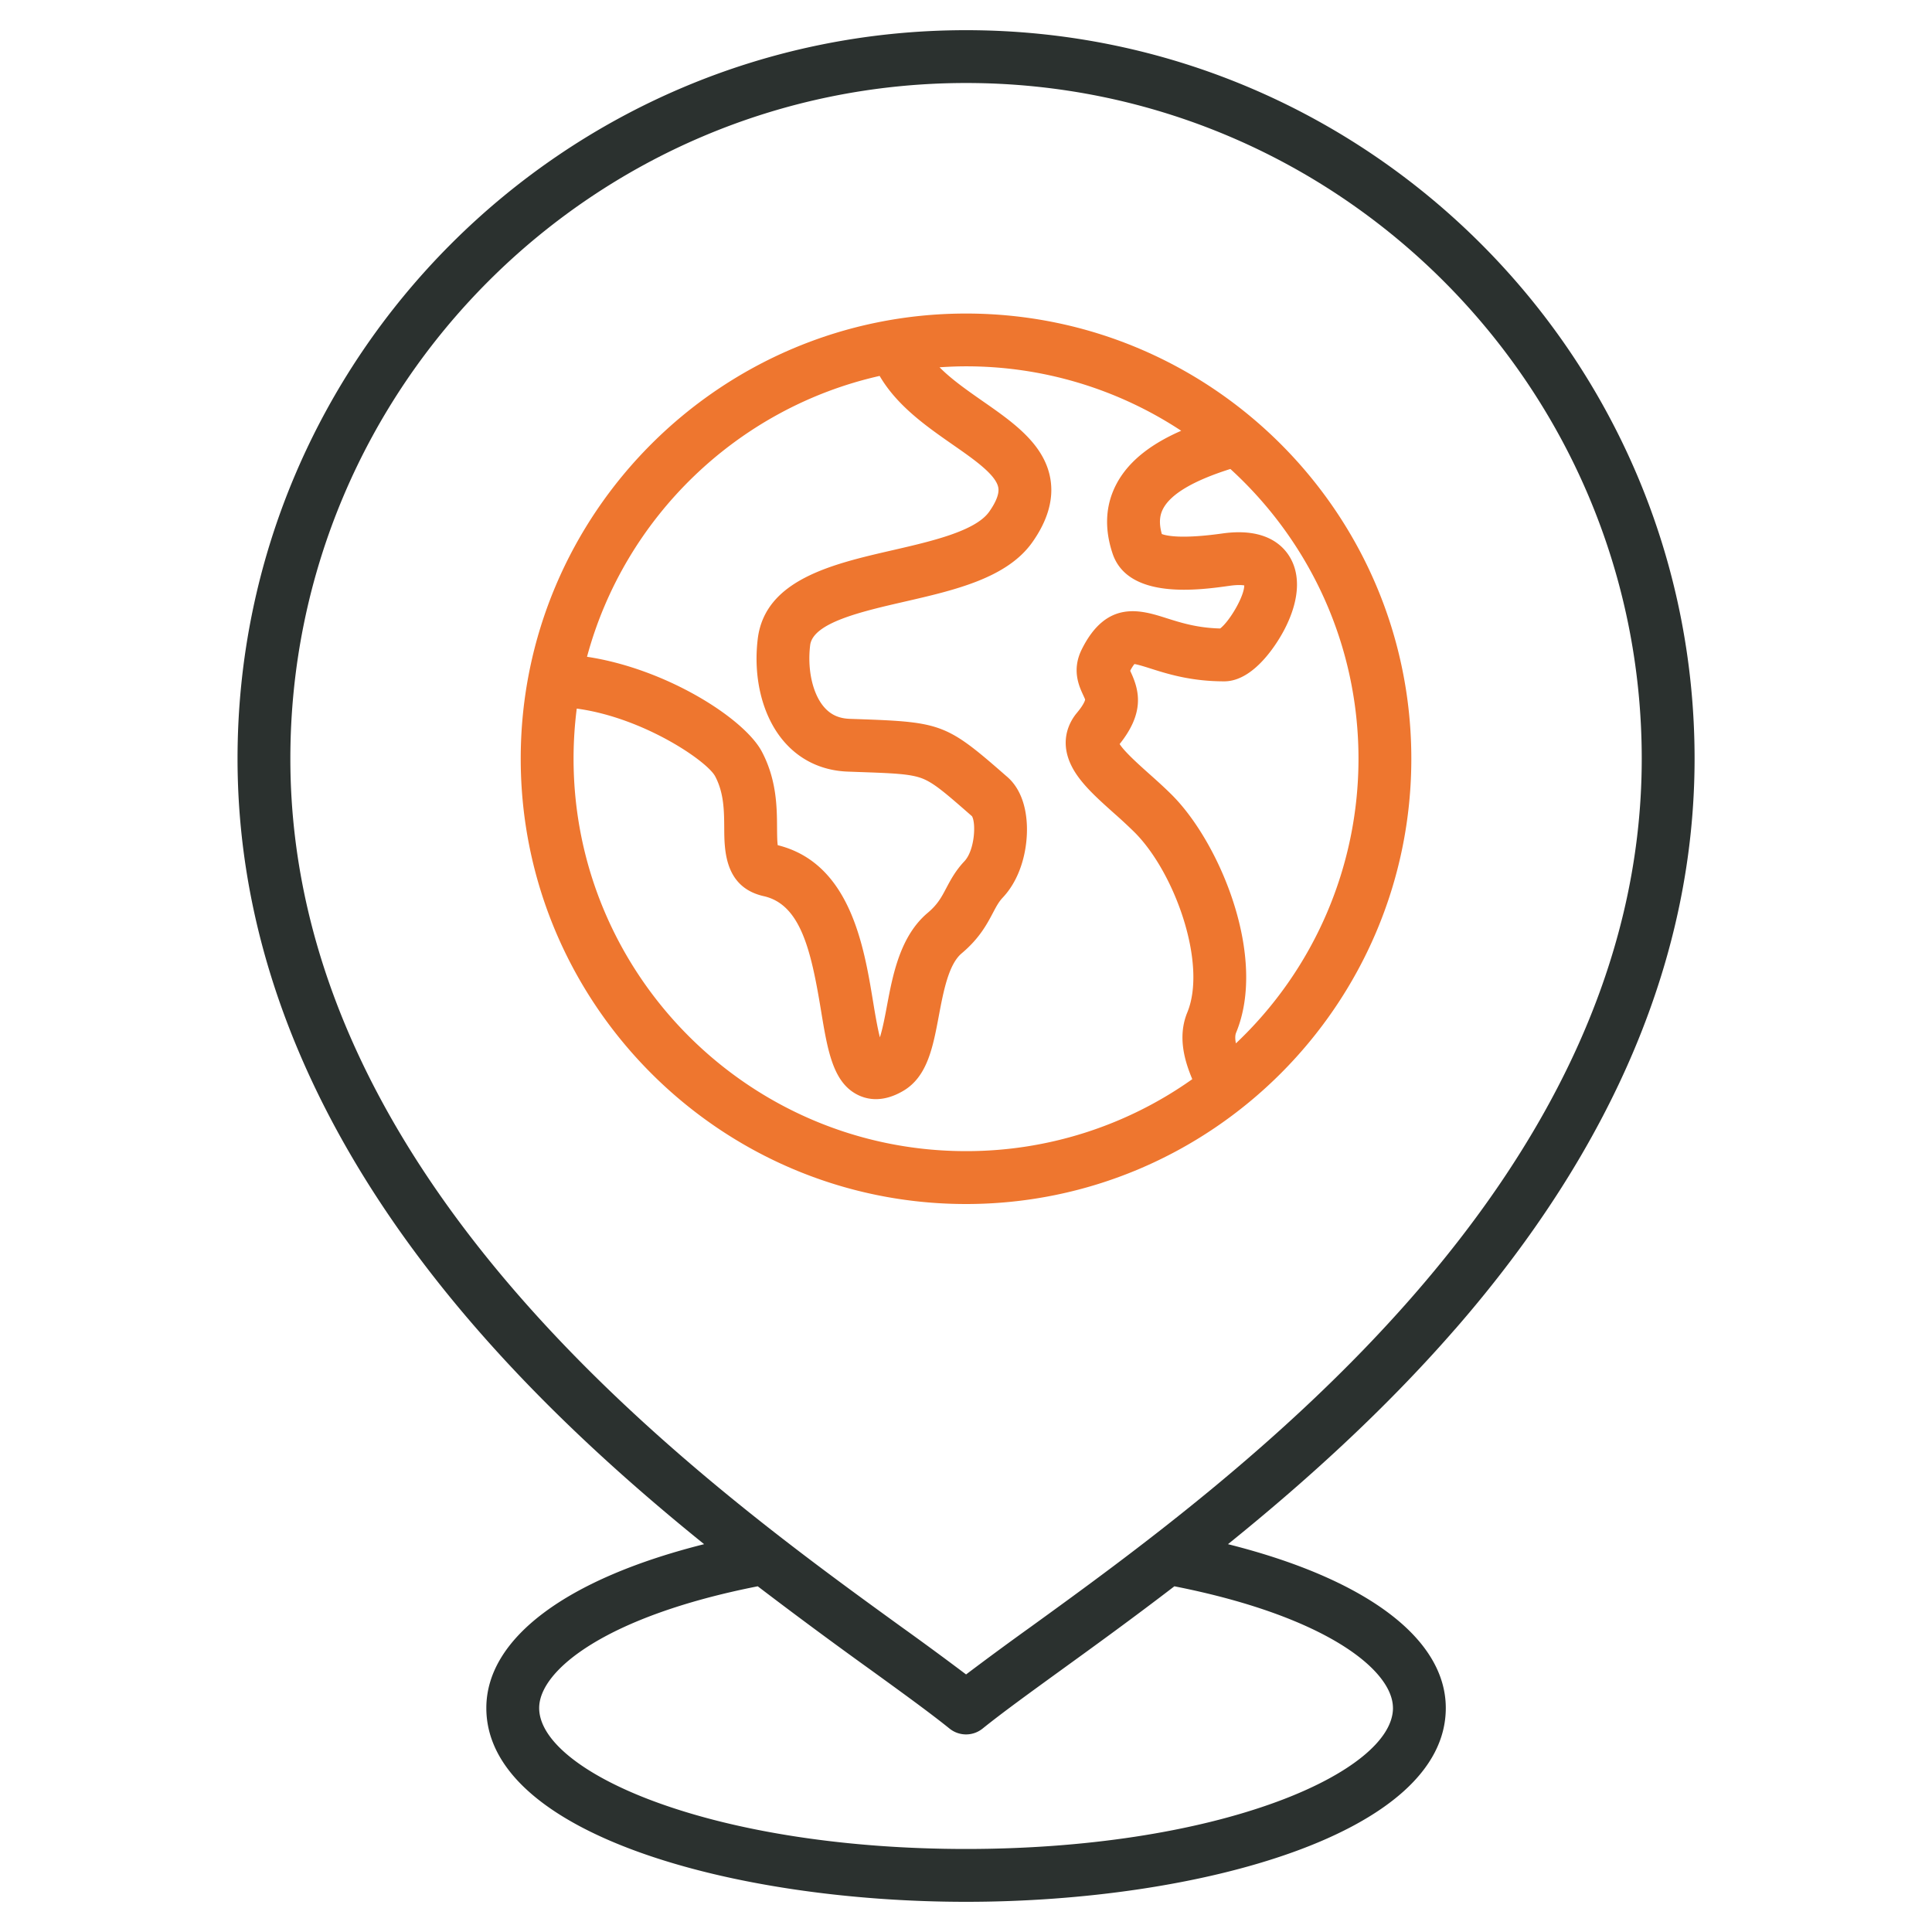
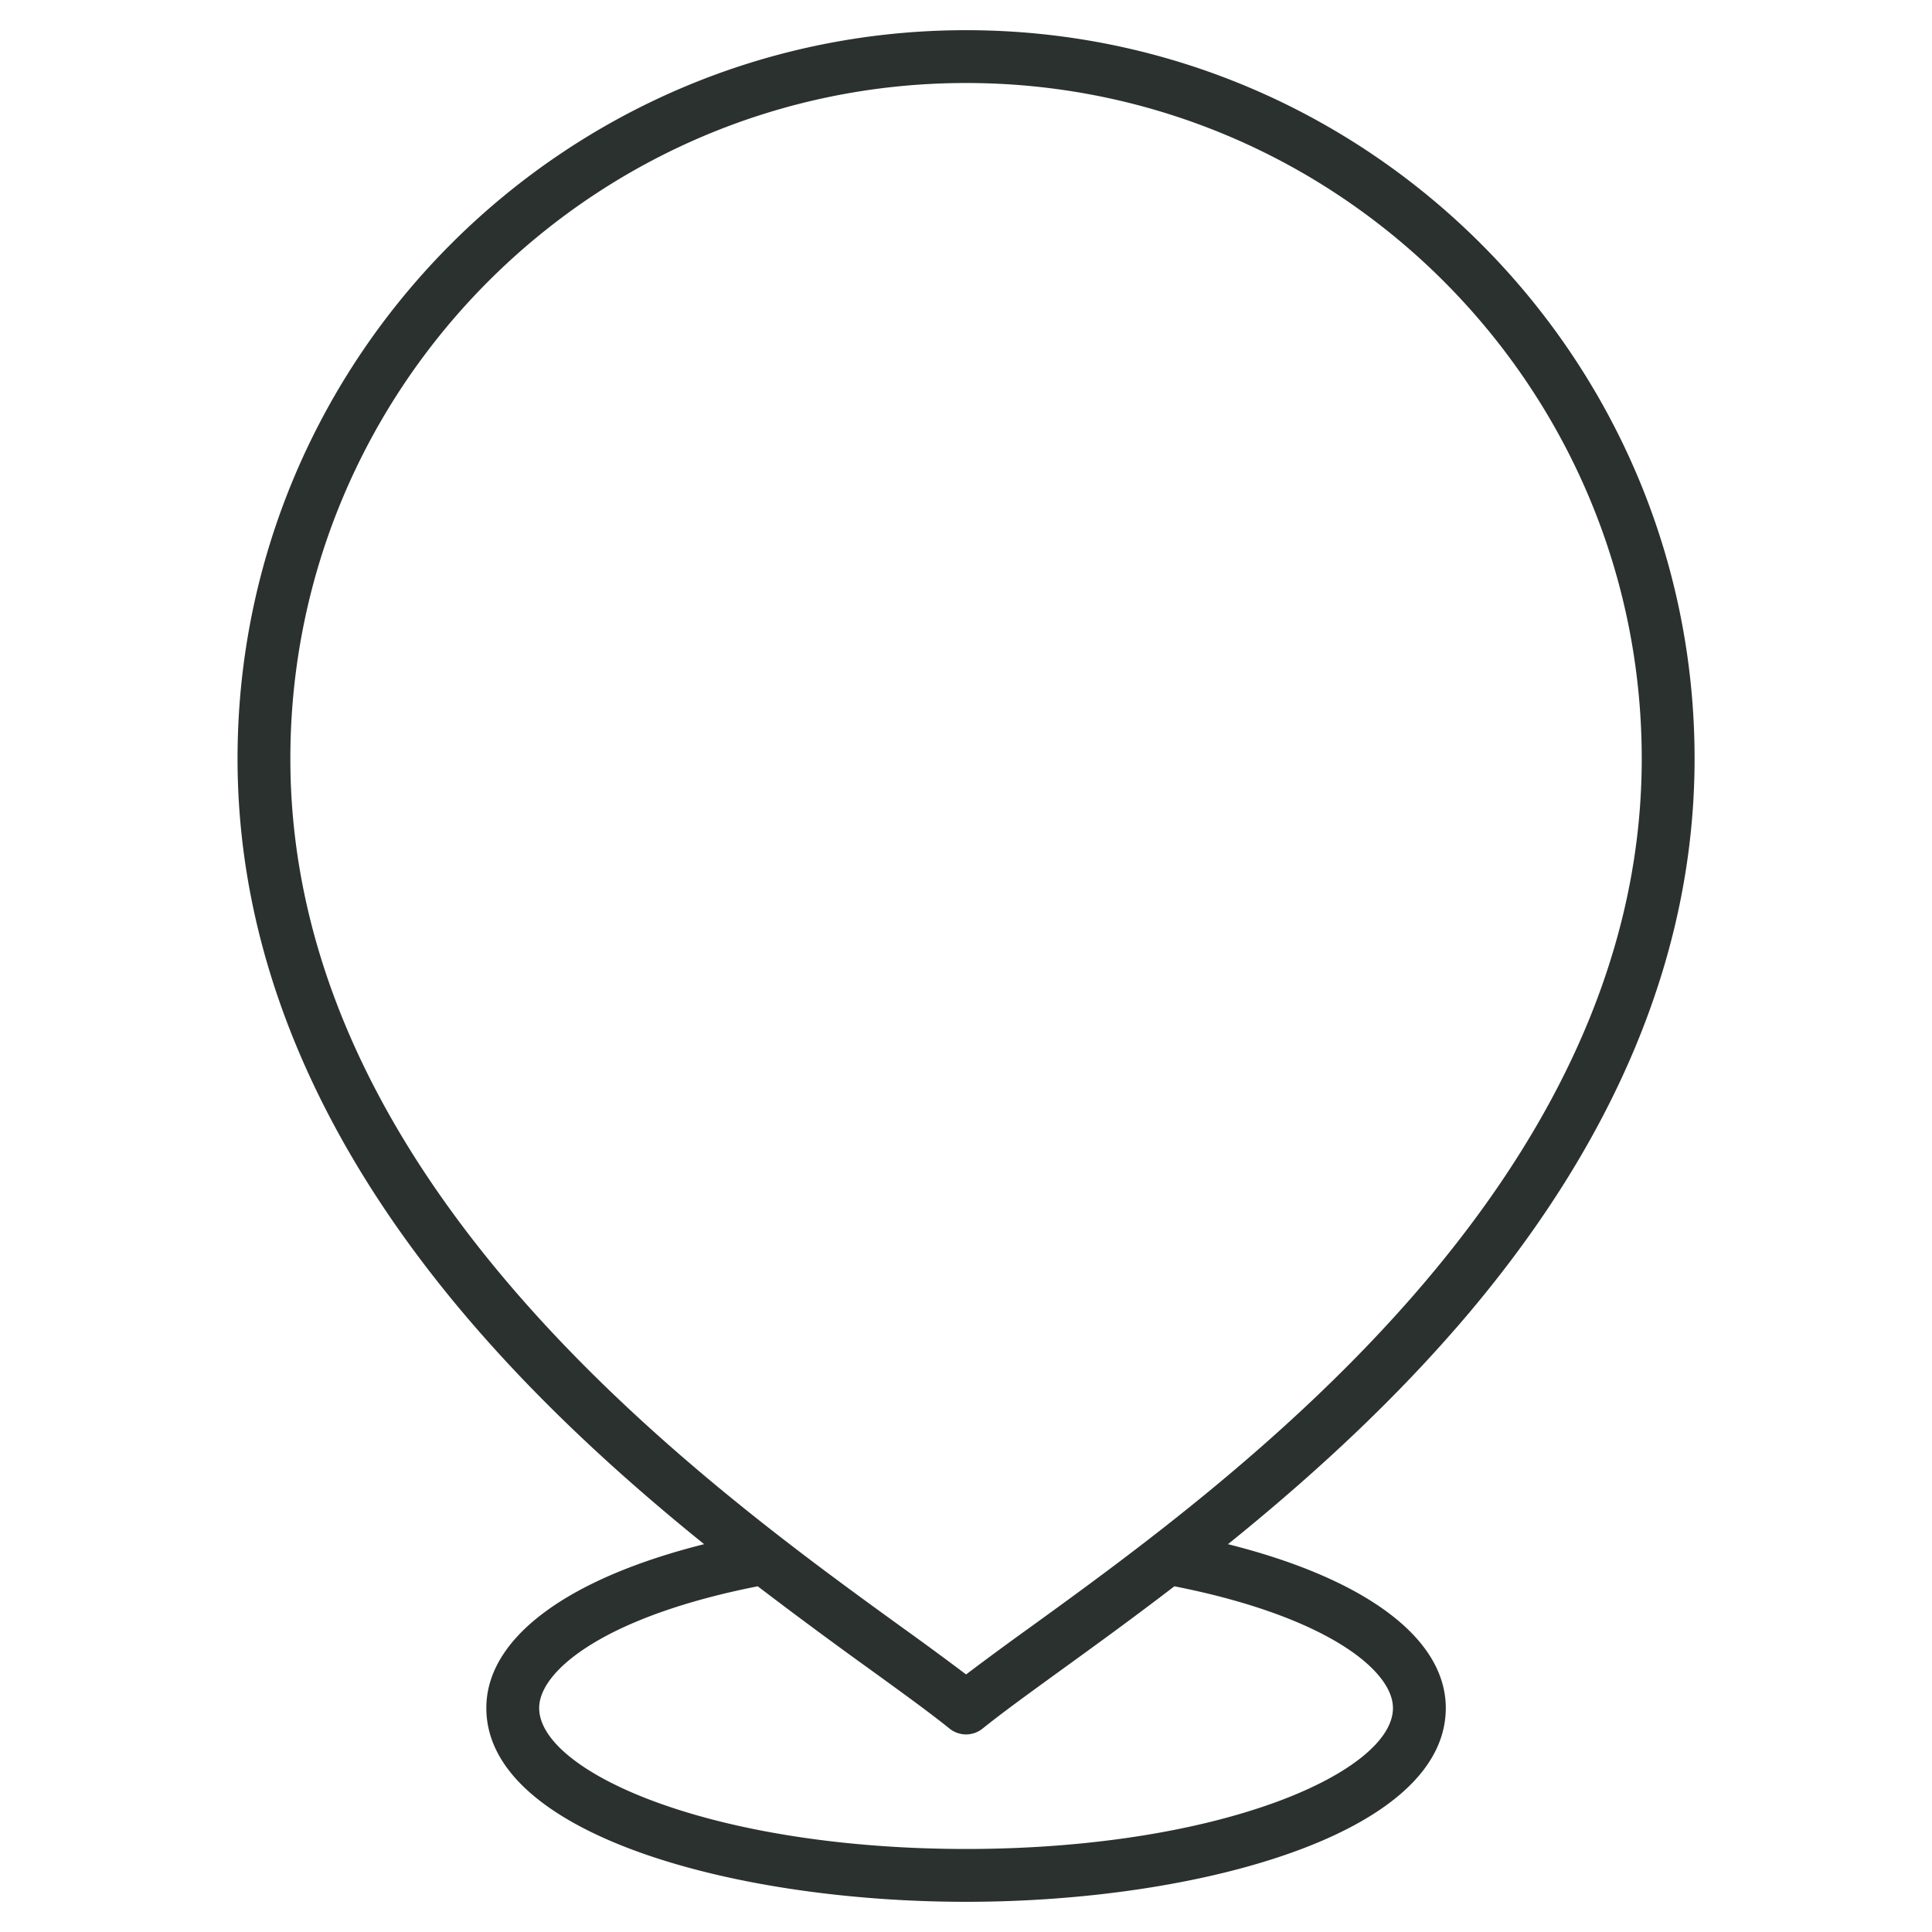
<svg xmlns="http://www.w3.org/2000/svg" width="80" height="80" fill="none" viewBox="0 0 80 80">
  <path fill="#2B312F" d="M60.26 55.03c6.575-7.551 9.909-15.496 9.909-23.614 0-16.633-13.533-30.166-30.167-30.166S9.836 14.783 9.836 31.416c0 8.118 3.334 16.063 9.91 23.613 2.99 3.435 6.31 6.409 9.41 8.912-5.691 1.429-9.018 3.895-9.018 6.784 0 5.212 10.234 8.025 19.864 8.025s19.865-2.813 19.865-8.025c0-2.89-3.327-5.355-9.019-6.784 3.101-2.503 6.42-5.477 9.411-8.912Zm-2.58 15.695c0 1.32-1.789 2.768-4.783 3.874-3.428 1.266-8.007 1.963-12.895 1.963s-9.467-.697-12.894-1.963c-2.995-1.106-4.782-2.554-4.782-3.874 0-1.589 2.837-3.816 9.05-5.04a205.06 205.06 0 0 0 4.662 3.45c1.323.958 2.465 1.785 3.278 2.44a1.09 1.09 0 0 0 1.373 0c.813-.655 1.955-1.482 3.277-2.44 1.368-.99 2.957-2.141 4.663-3.45 6.213 1.224 9.05 3.451 9.05 5.04Zm-14.997-3.361a135.847 135.847 0 0 0-2.68 1.971 135.92 135.92 0 0 0-2.682-1.971c-8.211-5.946-25.298-18.318-25.298-35.948 0-15.427 12.552-27.979 27.98-27.979 15.427 0 27.978 12.552 27.978 27.98 0 17.629-17.086 30-25.298 35.947Z" />
-   <path fill="#EE762F" fill-rule="evenodd" d="M40 12.983c10.167 0 18.439 8.267 18.44 18.433 0 10.167-8.273 18.44-18.44 18.44-10.166-.001-18.438-8.276-18.438-18.44 0-10.164 8.272-18.432 18.438-18.433Zm0 2.186c-.368 0-.733.015-1.095.04.504.508 1.155.96 1.793 1.406 1.252.872 2.547 1.773 2.795 3.208.146.846-.11 1.738-.76 2.65-1.057 1.471-3.21 1.966-5.292 2.444-1.77.407-3.78.869-3.894 1.8-.123 1.004.101 2.007.57 2.554.274.321.616.479 1.075.495l.413.014c3.384.119 3.61.206 6.057 2.349l.047.04c.487.424.767 1.103.81 1.96.046.907-.191 2.182-.996 3.037-.165.175-.268.367-.408.634-.249.47-.558 1.057-1.297 1.678-.542.457-.755 1.588-.943 2.586-.243 1.292-.472 2.513-1.466 3.102-.434.257-.818.347-1.14.347a1.67 1.67 0 0 1-.71-.157c-1.066-.497-1.287-1.837-1.566-3.533-.407-2.462-.839-4.372-2.369-4.715-1.62-.366-1.63-1.9-1.635-2.818-.005-.712-.009-1.45-.376-2.145-.337-.633-2.97-2.43-5.731-2.804-.087.68-.132 1.372-.132 2.075 0 8.96 7.29 16.25 16.25 16.25a16.16 16.16 0 0 0 9.37-2.98c-.305-.727-.624-1.744-.208-2.759.827-2-.5-5.766-2.167-7.448a20.645 20.645 0 0 0-.872-.81c-.595-.533-1.158-1.035-1.535-1.584-.872-1.272-.288-2.219.004-2.567.319-.38.341-.547.341-.547-.005-.027-.054-.132-.086-.201-.165-.358-.473-1.026-.059-1.87 1.032-2.09 2.461-1.637 3.505-1.306.603.191 1.283.407 2.231.43.389-.298.996-1.326.998-1.783-.095-.017-.281-.03-.602.015-1.263.178-4.218.593-4.855-1.348-.347-1.049-.288-2.018.172-2.88.545-1.023 1.565-1.706 2.674-2.191A16.161 16.161 0 0 0 40 15.169Zm10.947 4.25c-1.52.48-2.456 1.03-2.78 1.637-.102.191-.215.504-.058 1.057.175.068.788.218 2.506-.023 1.583-.224 2.347.337 2.709.846.551.778.504 1.887-.134 3.122-.186.36-1.182 2.155-2.498 2.155-1.376 0-2.35-.308-3.06-.534-.22-.07-.512-.162-.658-.182a1.652 1.652 0 0 0-.175.278l.035.078c.36.78.547 1.68-.472 2.956.194.314.823.876 1.218 1.229.323.288.657.587.97.902 1.973 1.992 3.93 6.691 2.635 9.82-.048.117-.043.273-.008.443a16.208 16.208 0 0 0 5.075-11.787c0-4.746-2.047-9.024-5.305-11.997Zm-14.523-3.853c-5.877 1.325-10.559 5.845-12.117 11.63 3.274.493 6.504 2.545 7.238 3.924.62 1.172.626 2.32.631 3.157.002.237.003.543.028.72 3.002.745 3.57 4.185 3.947 6.47.074.452.174 1.052.283 1.487.118-.366.22-.917.291-1.294.242-1.289.544-2.893 1.683-3.856.414-.347.573-.646.773-1.025.18-.34.383-.725.752-1.115.43-.458.487-1.577.314-1.867l-.027-.023c-1.026-.898-1.54-1.35-2.032-1.54-.5-.193-1.221-.217-2.659-.268l-.413-.015c-1.068-.036-1.99-.471-2.663-1.258-.874-1.021-1.275-2.607-1.076-4.241.301-2.454 3.103-3.099 5.575-3.667 1.607-.37 3.428-.788 4.002-1.587.203-.285.438-.693.384-1.003-.092-.534-1.006-1.17-1.89-1.785-1.09-.76-2.3-1.604-3.024-2.844Z" clip-rule="evenodd" />
</svg>